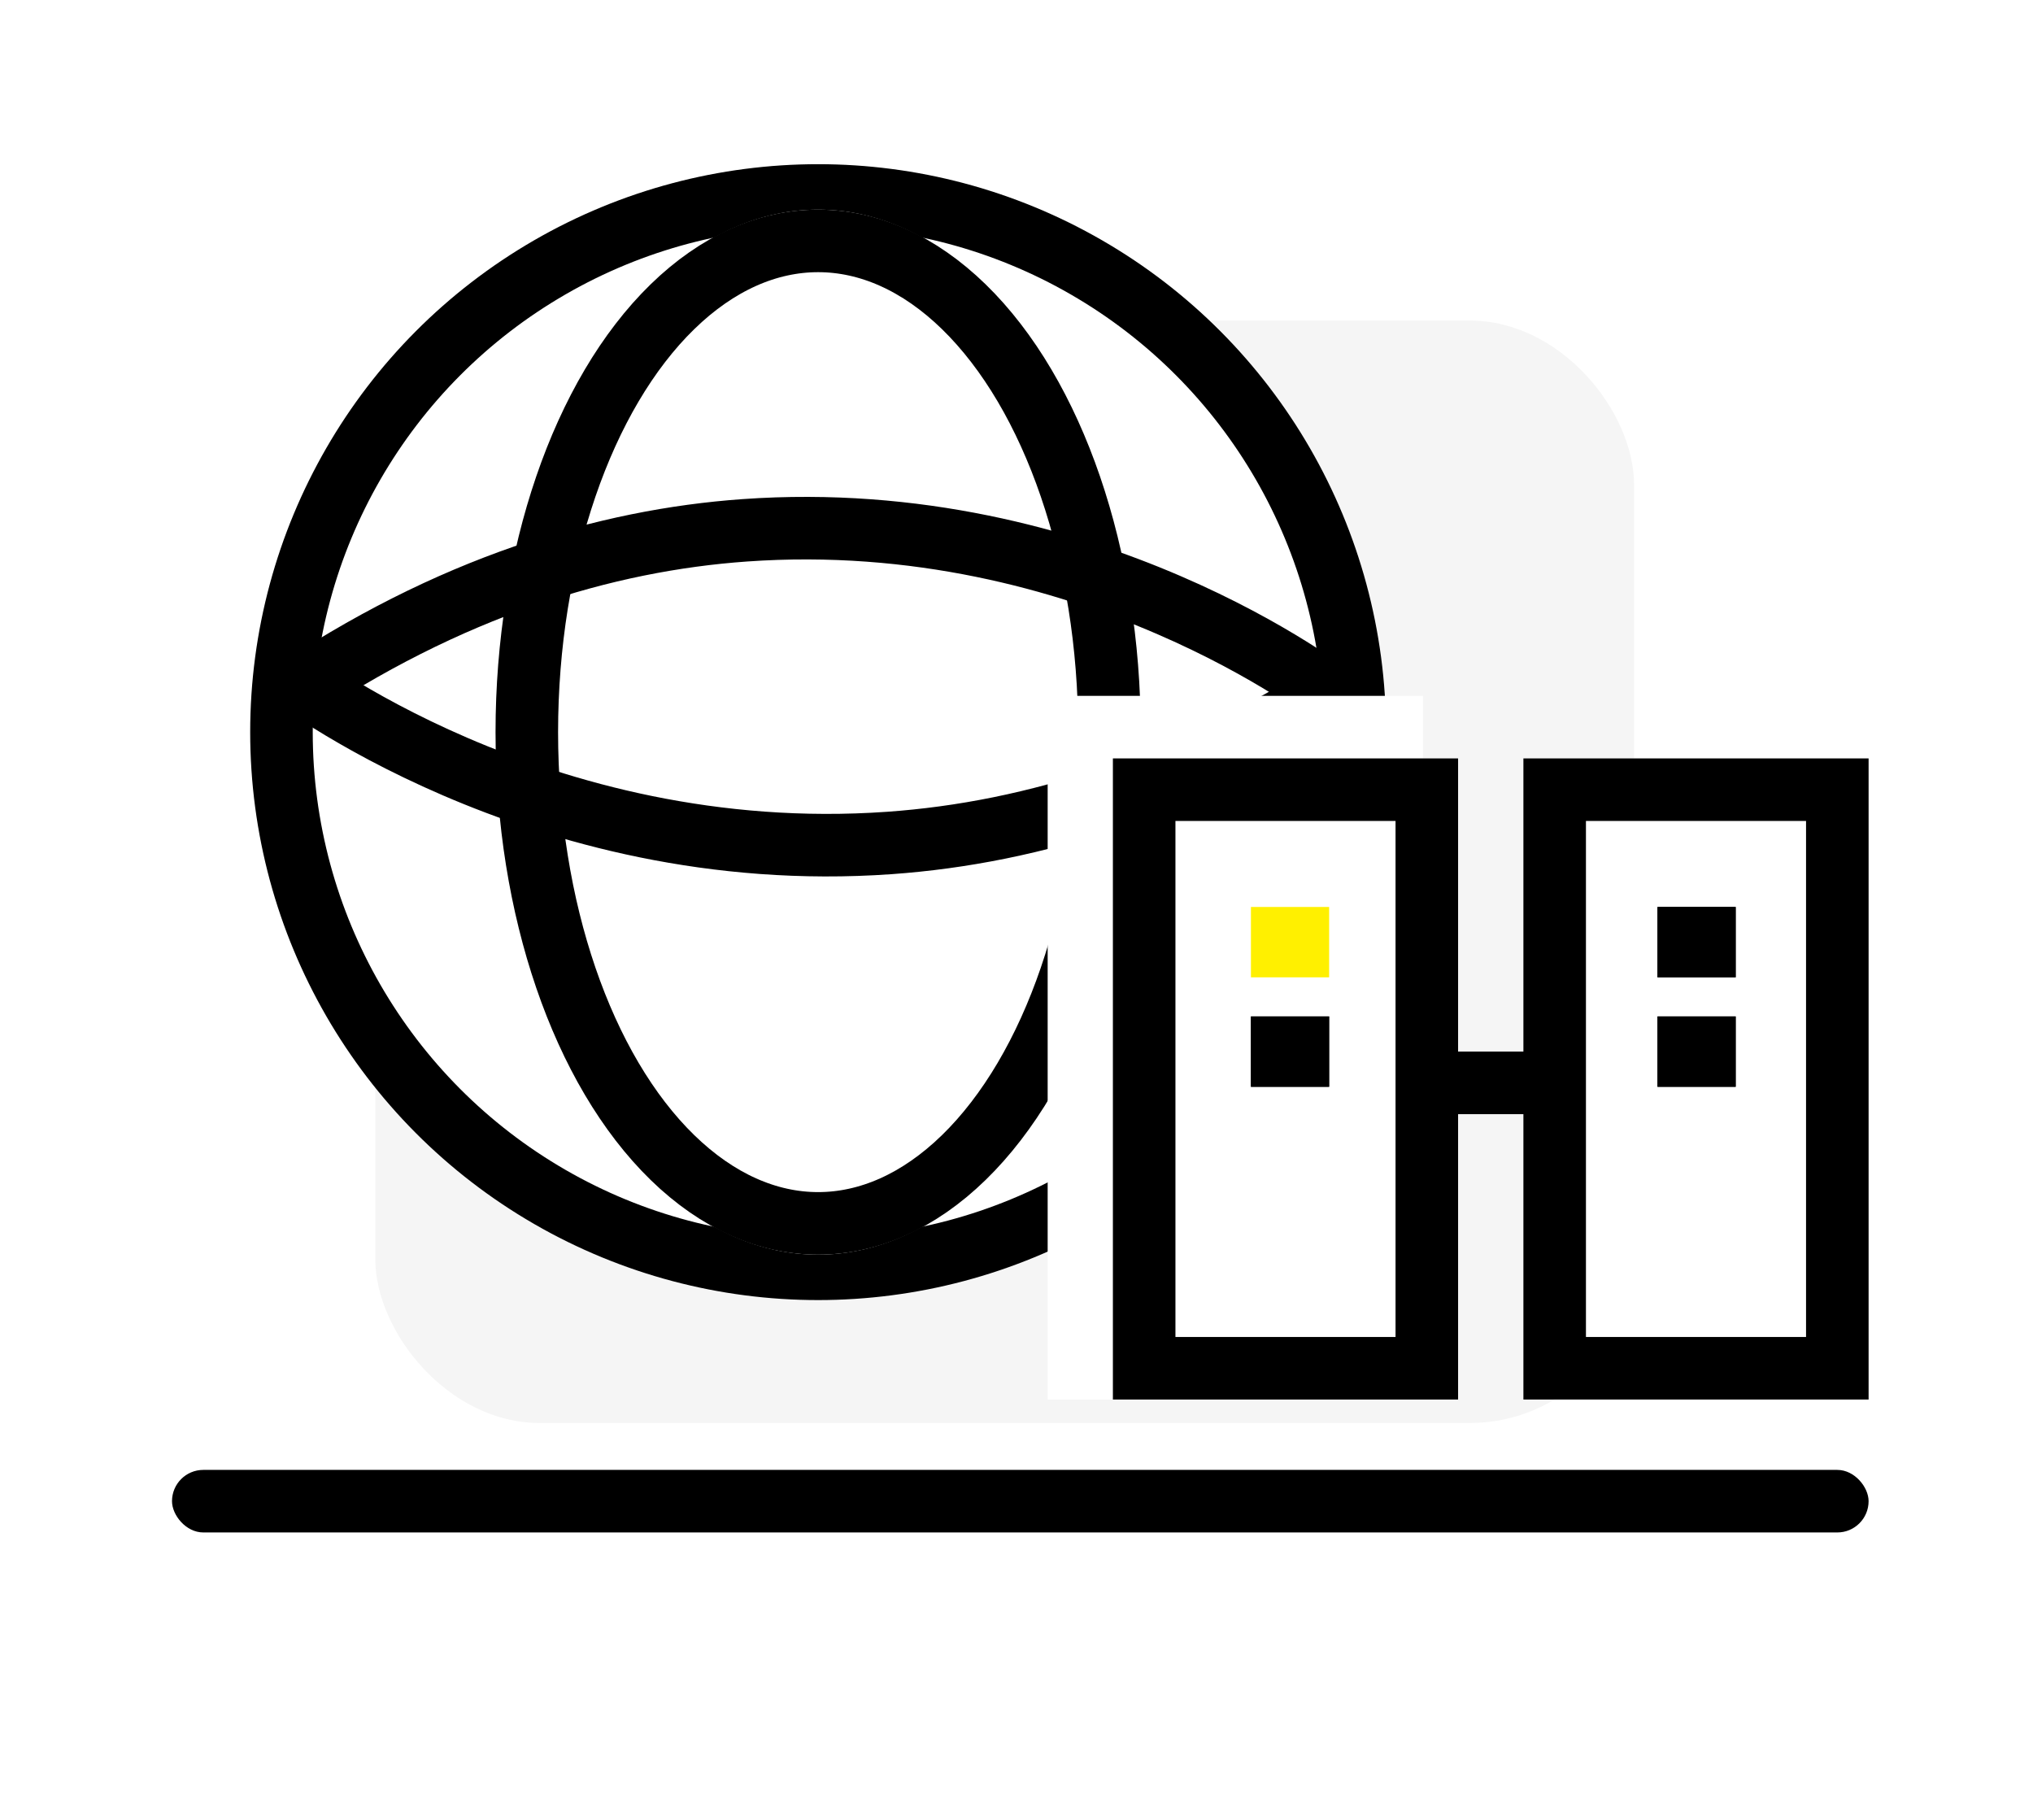
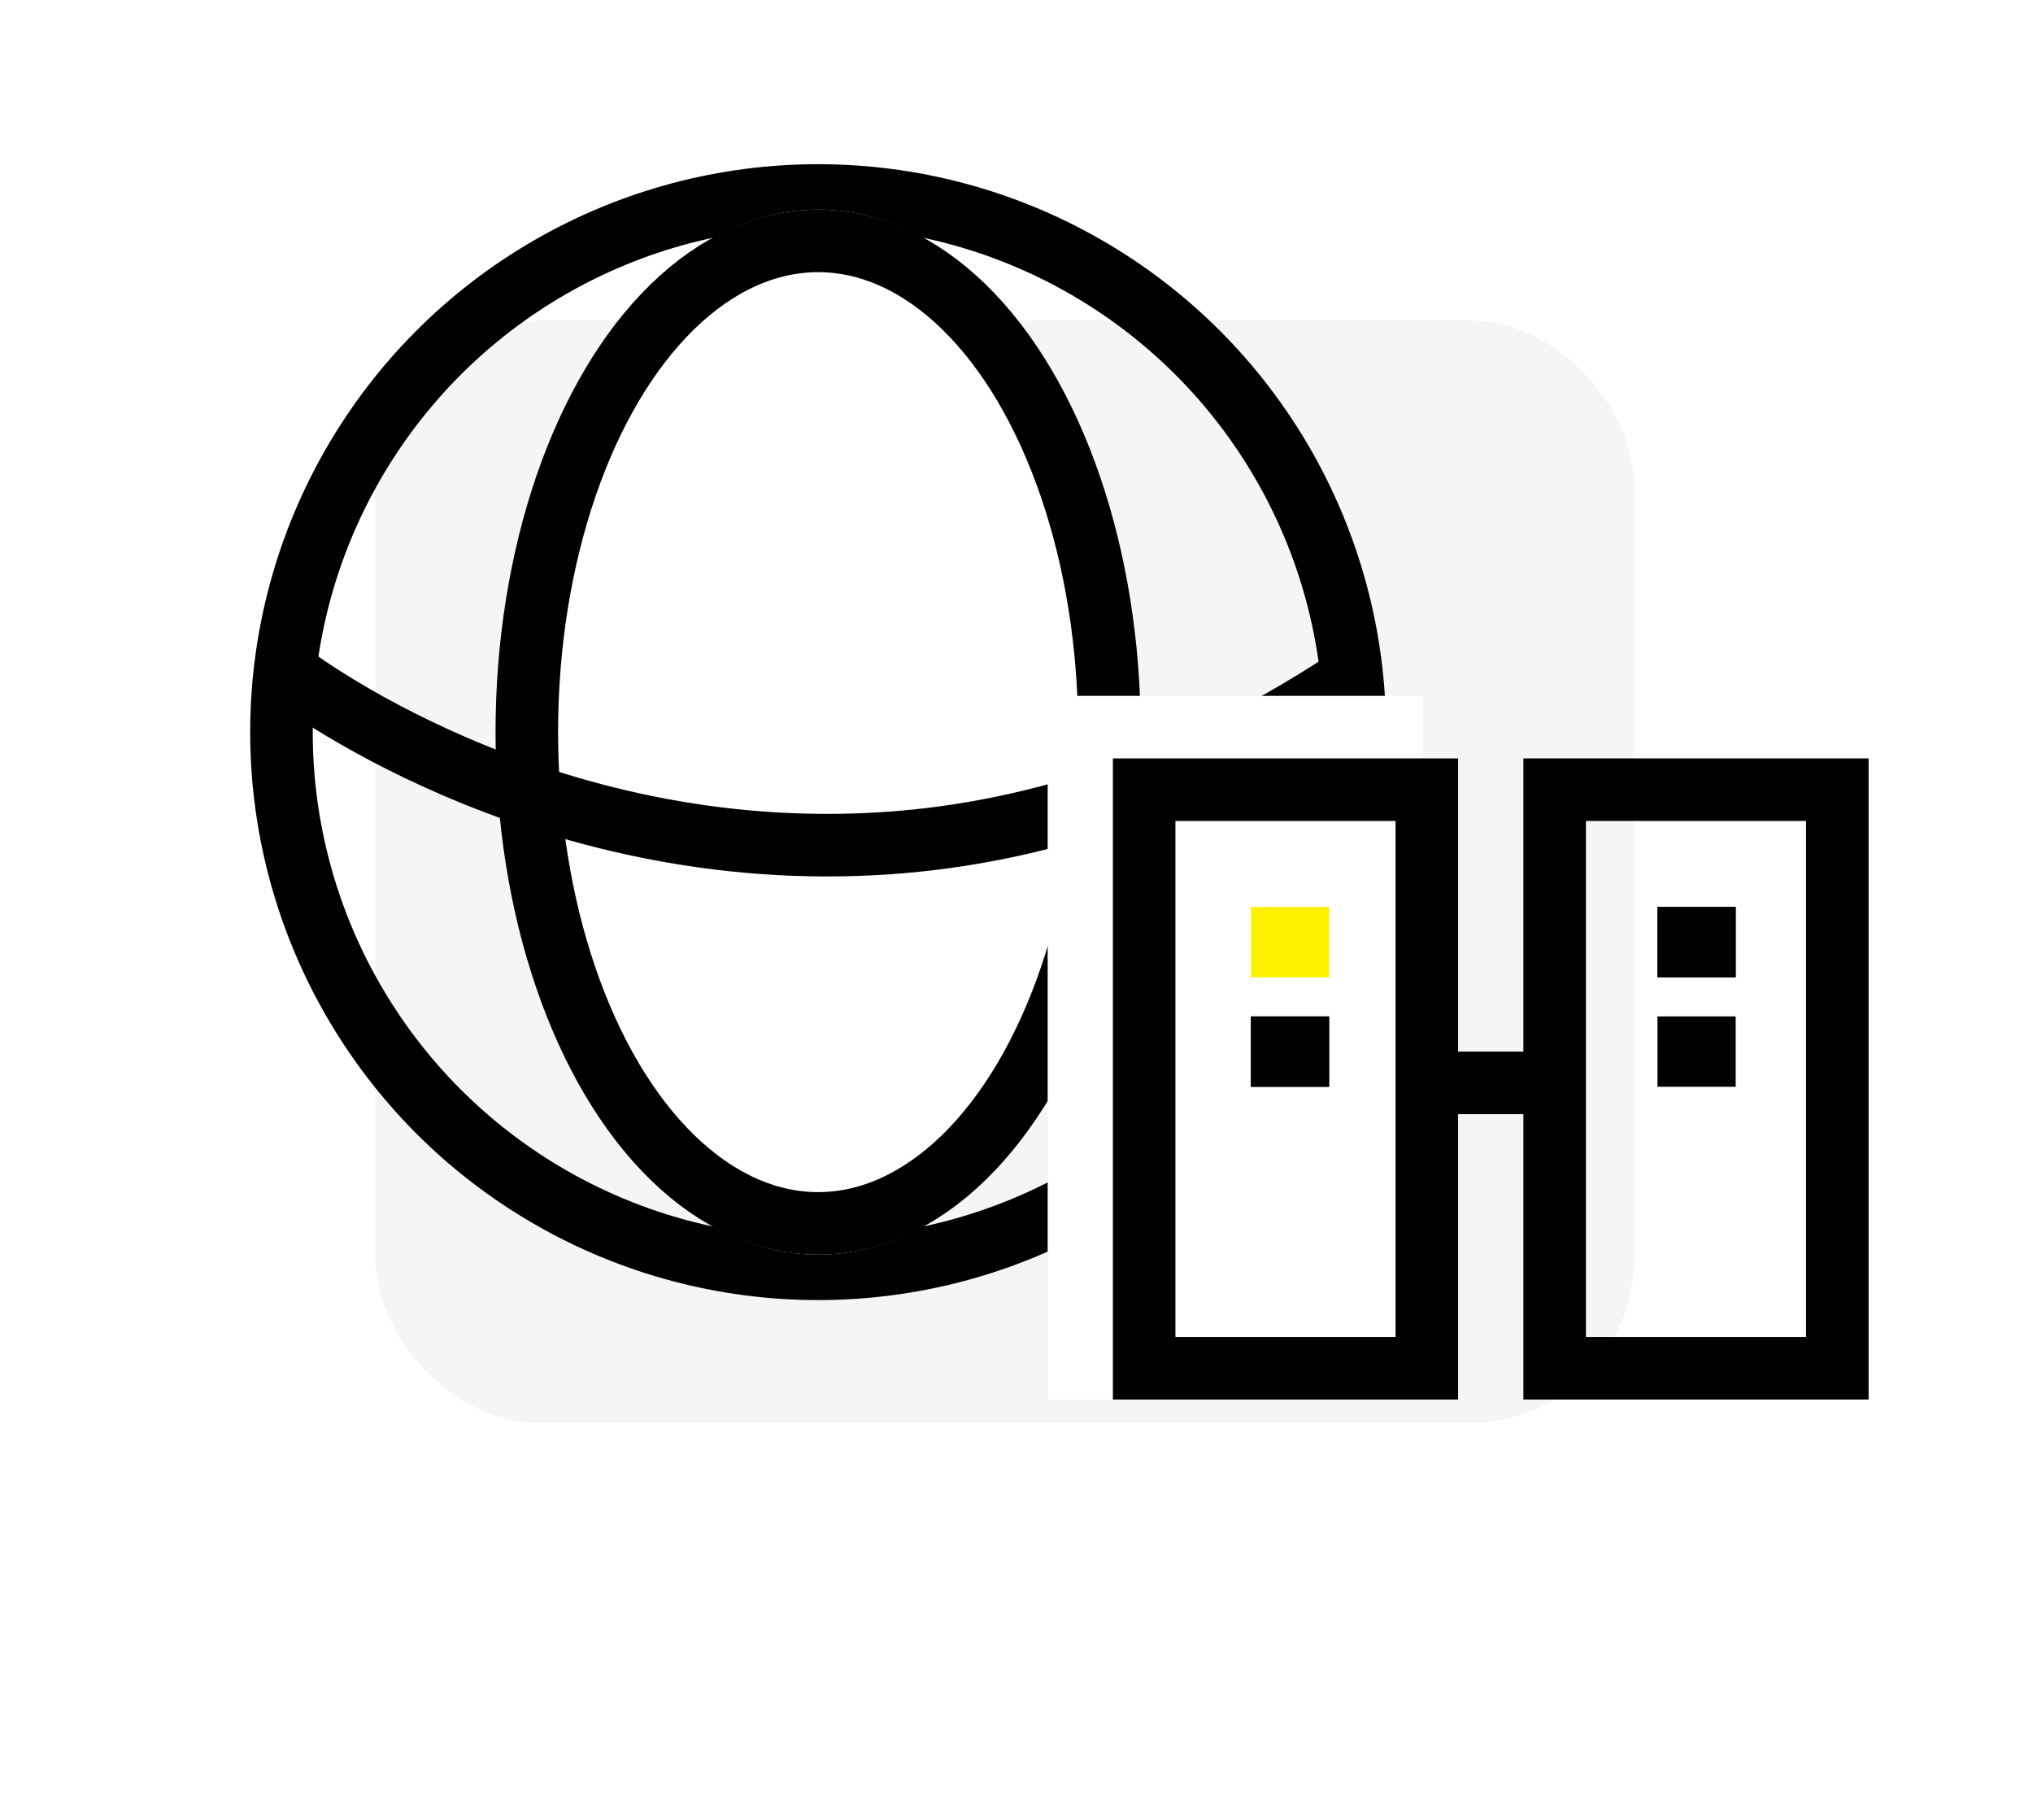
<svg xmlns="http://www.w3.org/2000/svg" width="260.028" height="232.823" viewBox="0 0 260.028 232.823">
  <g id="Group_37" data-name="Group 37" transform="translate(-1160 -3158)">
    <path id="Path_14" data-name="Path 14" d="M0,0H260.028V232.823H0Z" transform="translate(1160 3158)" fill="#fff" />
    <rect id="Rectangle_83" data-name="Rectangle 83" width="161" height="141" rx="21" transform="translate(1208 3199)" fill="#f5f5f5" />
    <g id="Group_36" data-name="Group 36" transform="translate(167 101)">
      <g id="Ellipse_8" data-name="Ellipse 8" transform="translate(1025 3078)" fill="#fff" stroke="#000" stroke-width="8">
-         <circle cx="72.64" cy="72.64" r="72.64" stroke="none" />
        <circle cx="72.64" cy="72.64" r="68.64" fill="none" />
      </g>
      <g id="Ellipse_9" data-name="Ellipse 9" transform="translate(1056.381 3083.811)" fill="#fff" stroke="#000" stroke-width="8">
        <ellipse cx="41.26" cy="66.829" rx="41.26" ry="66.829" stroke="none" />
        <ellipse cx="41.26" cy="66.829" rx="37.26" ry="62.829" fill="none" />
      </g>
      <path id="Path_15" data-name="Path 15" d="M-2935.919,7552.665s32.074,25.16,77.256,21.948c18.2-1.294,38.809-7.383,60.258-21.948" transform="translate(3965.442 -4409.799)" fill="none" stroke="#000" stroke-width="8" />
-       <path id="Path_16" data-name="Path 16" d="M0,0S31.26,24.522,75.3,21.392C93.033,20.131,113.121,14.2,134.026,0" transform="translate(1163.549 3146.219) rotate(180)" fill="none" stroke="#000" stroke-width="8" />
    </g>
-     <rect id="Rectangle_84" data-name="Rectangle 84" width="217" height="8" rx="4" transform="translate(1182 3346)" />
    <path id="Path_15-2" data-name="Path 15" d="M0,0H10V9H0Z" transform="translate(1320 3274)" fill="#fff000" />
    <g id="Rectangle_87" data-name="Rectangle 87" transform="translate(1320 3288)" stroke="#000" stroke-width="1">
      <rect width="10" height="9" stroke="none" />
      <rect x="0.5" y="0.5" width="9" height="8" fill="none" />
    </g>
    <rect id="Rectangle_90" data-name="Rectangle 90" width="48" height="90" transform="translate(1294 3247)" fill="#fff" />
    <g id="Rectangle_91" data-name="Rectangle 91" transform="translate(1302.343 3255)" fill="#fff" stroke="#000" stroke-width="8">
      <rect width="44.152" height="82" stroke="none" />
      <rect x="4" y="4" width="36.152" height="74" fill="none" />
    </g>
    <g id="Rectangle_92" data-name="Rectangle 92" transform="translate(1354.848 3255)" fill="#fff" stroke="#000" stroke-width="8">
-       <rect width="44.152" height="82" stroke="none" />
      <rect x="4" y="4" width="36.152" height="74" fill="none" />
    </g>
    <line id="Line_8" data-name="Line 8" x2="16.706" transform="translate(1342.318 3296.5)" fill="none" stroke="#000" stroke-width="8" />
    <g id="Rectangle_93" data-name="Rectangle 93" transform="translate(1372 3274)" stroke="#000" stroke-width="1">
      <rect width="10" height="9" stroke="none" />
      <rect x="0.5" y="0.5" width="9" height="8" fill="none" />
    </g>
    <rect id="Rectangle_95" data-name="Rectangle 95" width="10" height="9" transform="translate(1320 3274)" fill="#fff000" />
    <g id="Rectangle_94" data-name="Rectangle 94" transform="translate(1372 3288)" stroke="#000" stroke-width="1">
      <rect width="10" height="9" stroke="none" />
-       <rect x="0.5" y="0.5" width="9" height="8" fill="none" />
    </g>
    <g id="Rectangle_96" data-name="Rectangle 96" transform="translate(1320 3288)" stroke="#000" stroke-width="1">
      <rect width="10" height="9" stroke="none" />
      <rect x="0.5" y="0.5" width="9" height="8" fill="none" />
    </g>
  </g>
</svg>